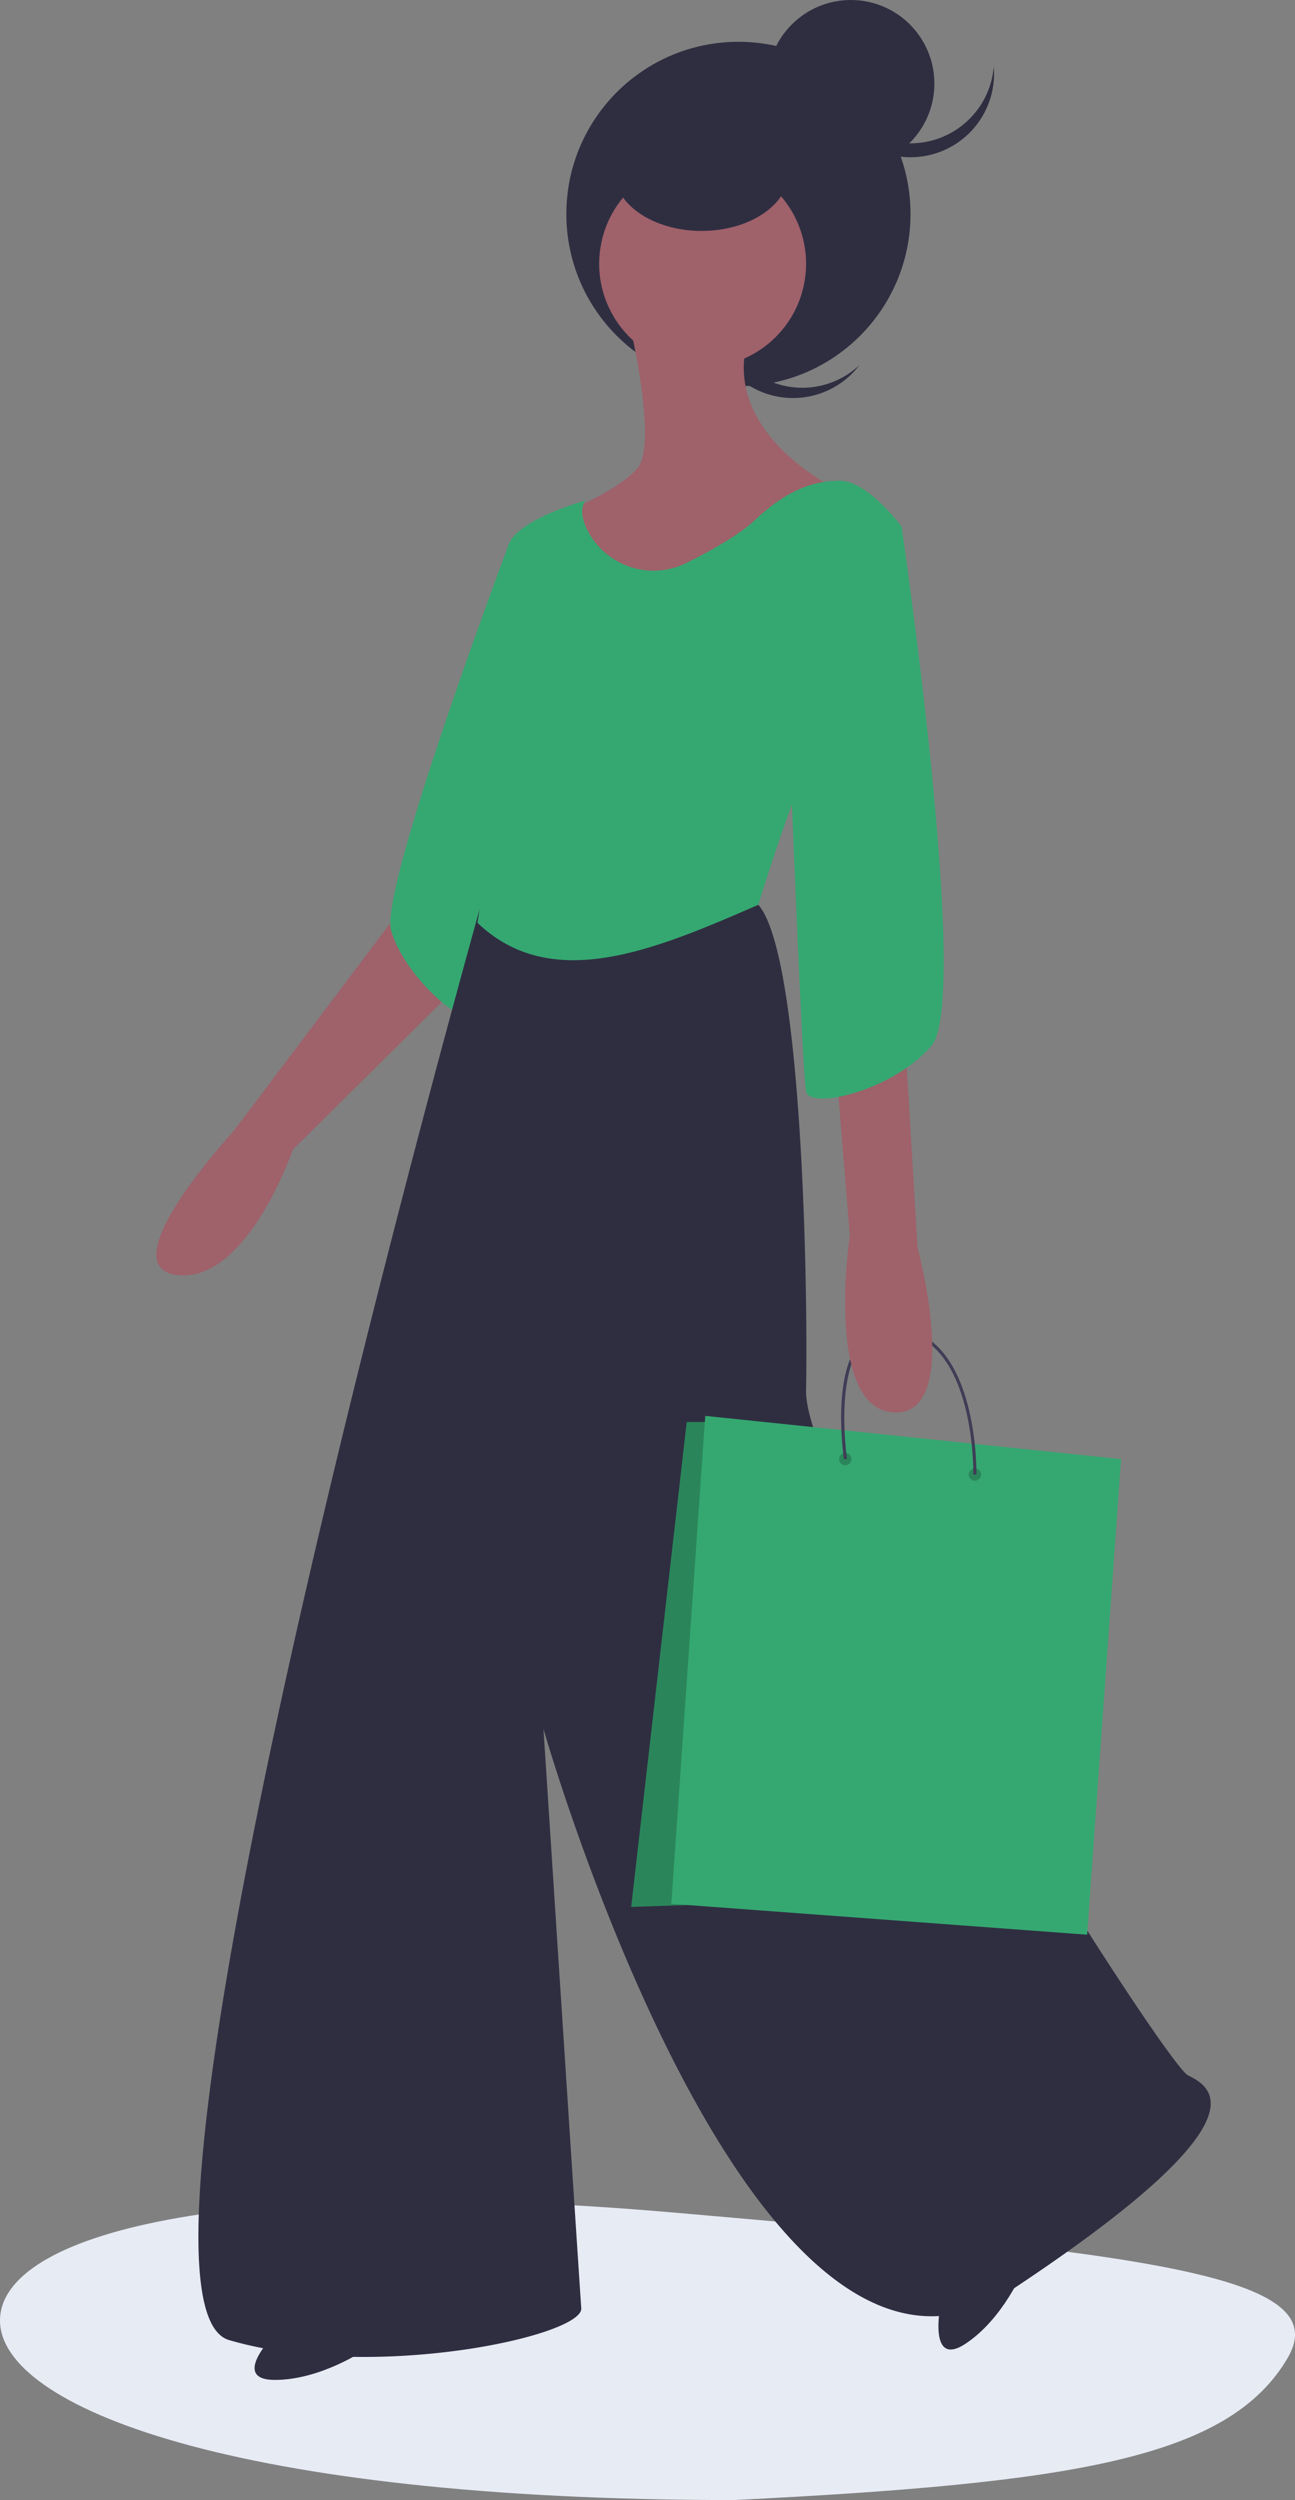
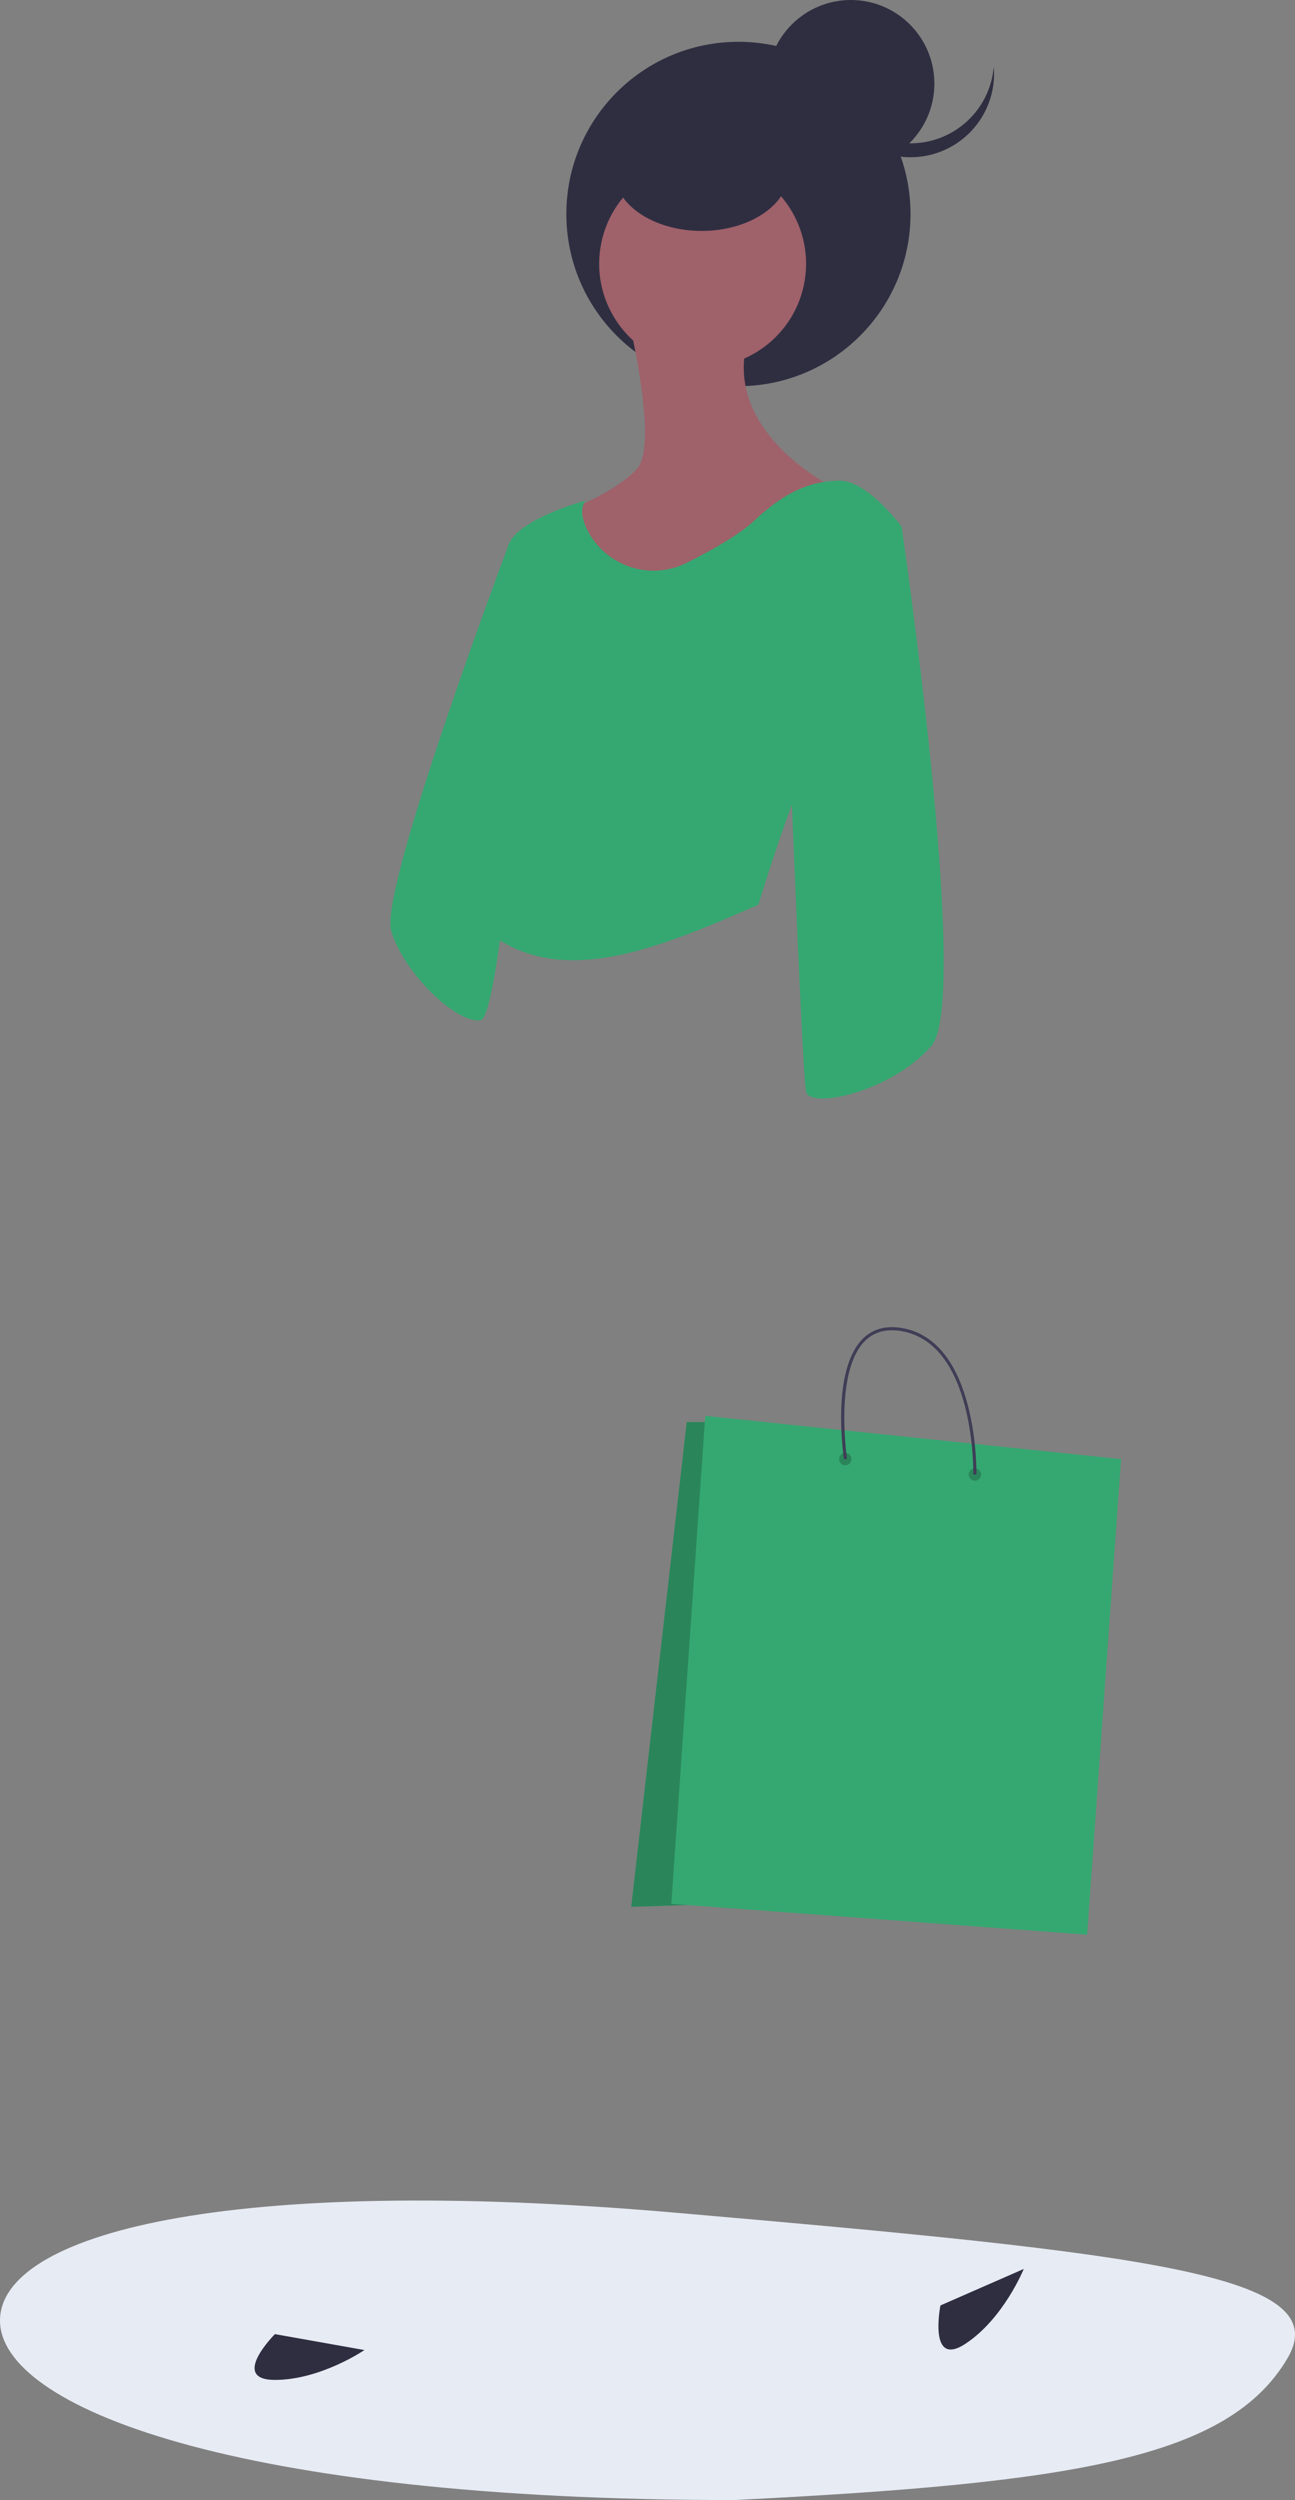
<svg xmlns="http://www.w3.org/2000/svg" width="212" height="409" fill="none">
  <rect width="100%" height="100%" fill="#808080" stroke="none" />
-   <path fill="#9F616A" d="m73.012 134.016-4.885 11.398-29.962 39.733s-20.518 22.146-9.12 23.448c11.4 1.303 18.89-20.517 18.89-20.517l35.173-34.847 3.908-15.959-14.004-3.256z" />
  <path fill="#35A871" d="m87.993 87.77-4.72 1.321s-21.198 56.312-19.244 63.151c1.954 6.84 10.747 15.307 14.655 14.656 3.908-.651 9.31-79.129 9.31-79.129z" />
  <path fill="#E7EBF4" d="M210.766 385.807c-9.651 16.384-35.021 20.427-90.607 23.193C38.293 409 0 393.738 0 379.636s36.672-24.045 110.401-17.661c77.59 6.717 108.386 10.213 100.365 23.832z" />
  <path fill="#2F2E41" d="M153.956 377.161s-2.073 10.388 4.158 6.23c6.23-4.157 9.479-12.198 9.479-12.198l-13.637 5.968z" />
-   <path fill="#2F2E41" d="M80.177 142.809S14.065 375.993 37.513 382.832c23.45 6.839 57.97-.651 57.645-5.211-.326-4.559-6.188-94.771-6.188-94.771s34.196 119.849 76.534 91.84c42.338-28.008 32.893-33.219 28.985-35.173-3.908-1.954-62.855-94.771-62.53-112.032.326-17.261-.651-71.323-7.816-79.465l-43.966-5.211zM122.169 59.902a13.678 13.678 0 0 1-1.7-18.44 14.03 14.03 0 0 0-.802.812 13.676 13.676 0 0 0 .979 19.313 13.679 13.679 0 0 0 19.313-.966c.258-.285.498-.58.727-.88a13.675 13.675 0 0 1-18.517.161z" />
  <path fill="#2F2E41" d="M120.886 63.181c15.559 0 28.171-12.612 28.171-28.17 0-15.56-12.612-28.172-28.171-28.172-15.558 0-28.17 12.613-28.17 28.171 0 15.559 12.612 28.171 28.17 28.171zM45.004 381.855s-7.49 7.491 0 7.491 14.655-4.886 14.655-4.886l-14.655-2.605z" />
  <path fill="#9F616A" d="M102.974 52.597s4.885 20.192 1.303 24.1c-3.582 3.908-11.399 6.839-11.399 6.839l1.303 36.476s14.981-5.211 15.633-5.863c.651-.651 14.004-21.82 14.004-21.82l13.027-12.376s-19.867-9.444-14.004-25.728c5.862-16.284-19.867-1.628-19.867-1.628z" />
  <path fill="#9F616A" d="M131.741 45.865c1.498-9.233-4.772-17.931-14.004-19.43-9.232-1.498-17.93 4.772-19.43 14.004-1.497 9.233 4.772 17.931 14.005 19.43 9.232 1.498 17.931-4.772 19.429-14.004z" />
  <path fill="#35A871" d="M124.143 148.02s7.491-24.751 11.073-28.008c3.583-3.257 12.376-33.87 12.376-33.87s-5.537-7.491-10.096-7.491-8.793 1.628-14.004 6.513c-2.454 2.301-6.93 4.832-10.979 6.867a12.148 12.148 0 0 1-16.442-5.488c-.81-1.72-1.076-3.369-.261-4.635 0 0-12.05 3.256-12.702 7.816-.651 4.56 0 14.004-.977 15.958-.977 1.954-3.908 4.885-2.605 17.261 1.302 12.376-1.36 28.025-1.36 28.025 12.166 11.608 29.02 4.443 45.977-2.948z" />
  <path fill="#2F2E41" d="M114.861 37.778c7.915 0 14.33-4.374 14.33-9.77s-6.415-9.77-14.33-9.77c-7.914 0-14.329 4.374-14.329 9.77s6.415 9.77 14.329 9.77zM139.287 27.357c7.555 0 13.679-6.124 13.679-13.679C152.966 6.124 146.842 0 139.287 0c-7.554 0-13.678 6.124-13.678 13.678 0 7.555 6.124 13.679 13.678 13.679z" />
  <path fill="#2F2E41" d="M149.057 23.449A13.675 13.675 0 0 1 135.43 10.91c-.031.376-.051.756-.051 1.14a13.675 13.675 0 0 0 13.672 13.676 13.677 13.677 0 0 0 13.685-13.664v-.012c0-.384-.02-.764-.051-1.14a13.68 13.68 0 0 1-13.628 12.539z" />
  <path fill="#35A871" d="M116.976 232.646h-4.55l-9.093 79.314 29.991-1.006-16.348-78.308z" />
  <path fill="#000" d="M116.976 232.646h-4.55l-9.093 79.314 29.991-1.006-16.348-78.308z" opacity=".2" />
  <path fill="#35A871" d="m115.459 231.633-5.556 79.824 68.068 5.053 5.557-77.804-68.069-7.073z" />
  <path fill="#000" d="M138.377 239.719a1.013 1.013 0 1 0 0-2.026 1.013 1.013 0 0 0 0 2.026zM159.596 242.243a1.013 1.013 0 1 0 0-2.026 1.013 1.013 0 0 0 0 2.026z" opacity=".2" />
  <path fill="#3F3D56" d="M159.848 241.236h-.504c0-.216.357-21.527-11.881-23.491-2.412-.384-4.383.161-5.857 1.622-5.054 5.011-2.964 19.164-2.943 19.304l-.496.077c-.091-.594-2.146-14.552 3.089-19.738 1.594-1.586 3.718-2.18 6.291-1.768 12.664 2.027 12.308 23.778 12.301 23.994z" />
-   <path fill="#9F616A" d="m148.569 131.084-1.628 18.238 3.256 54.714s7.491 27.682-3.908 27.031c-11.398-.651-7.165-28.985-7.165-28.985l-5.21-63.507 14.655-7.491z" />
  <path fill="#35A871" d="m139.124 81.582 8.468 4.56s11.399 77.474 4.885 84.964c-6.514 7.491-19.866 10.422-20.518 7.491-.651-2.931-2.931-62.493-2.931-62.493l10.096-34.522z" />
</svg>